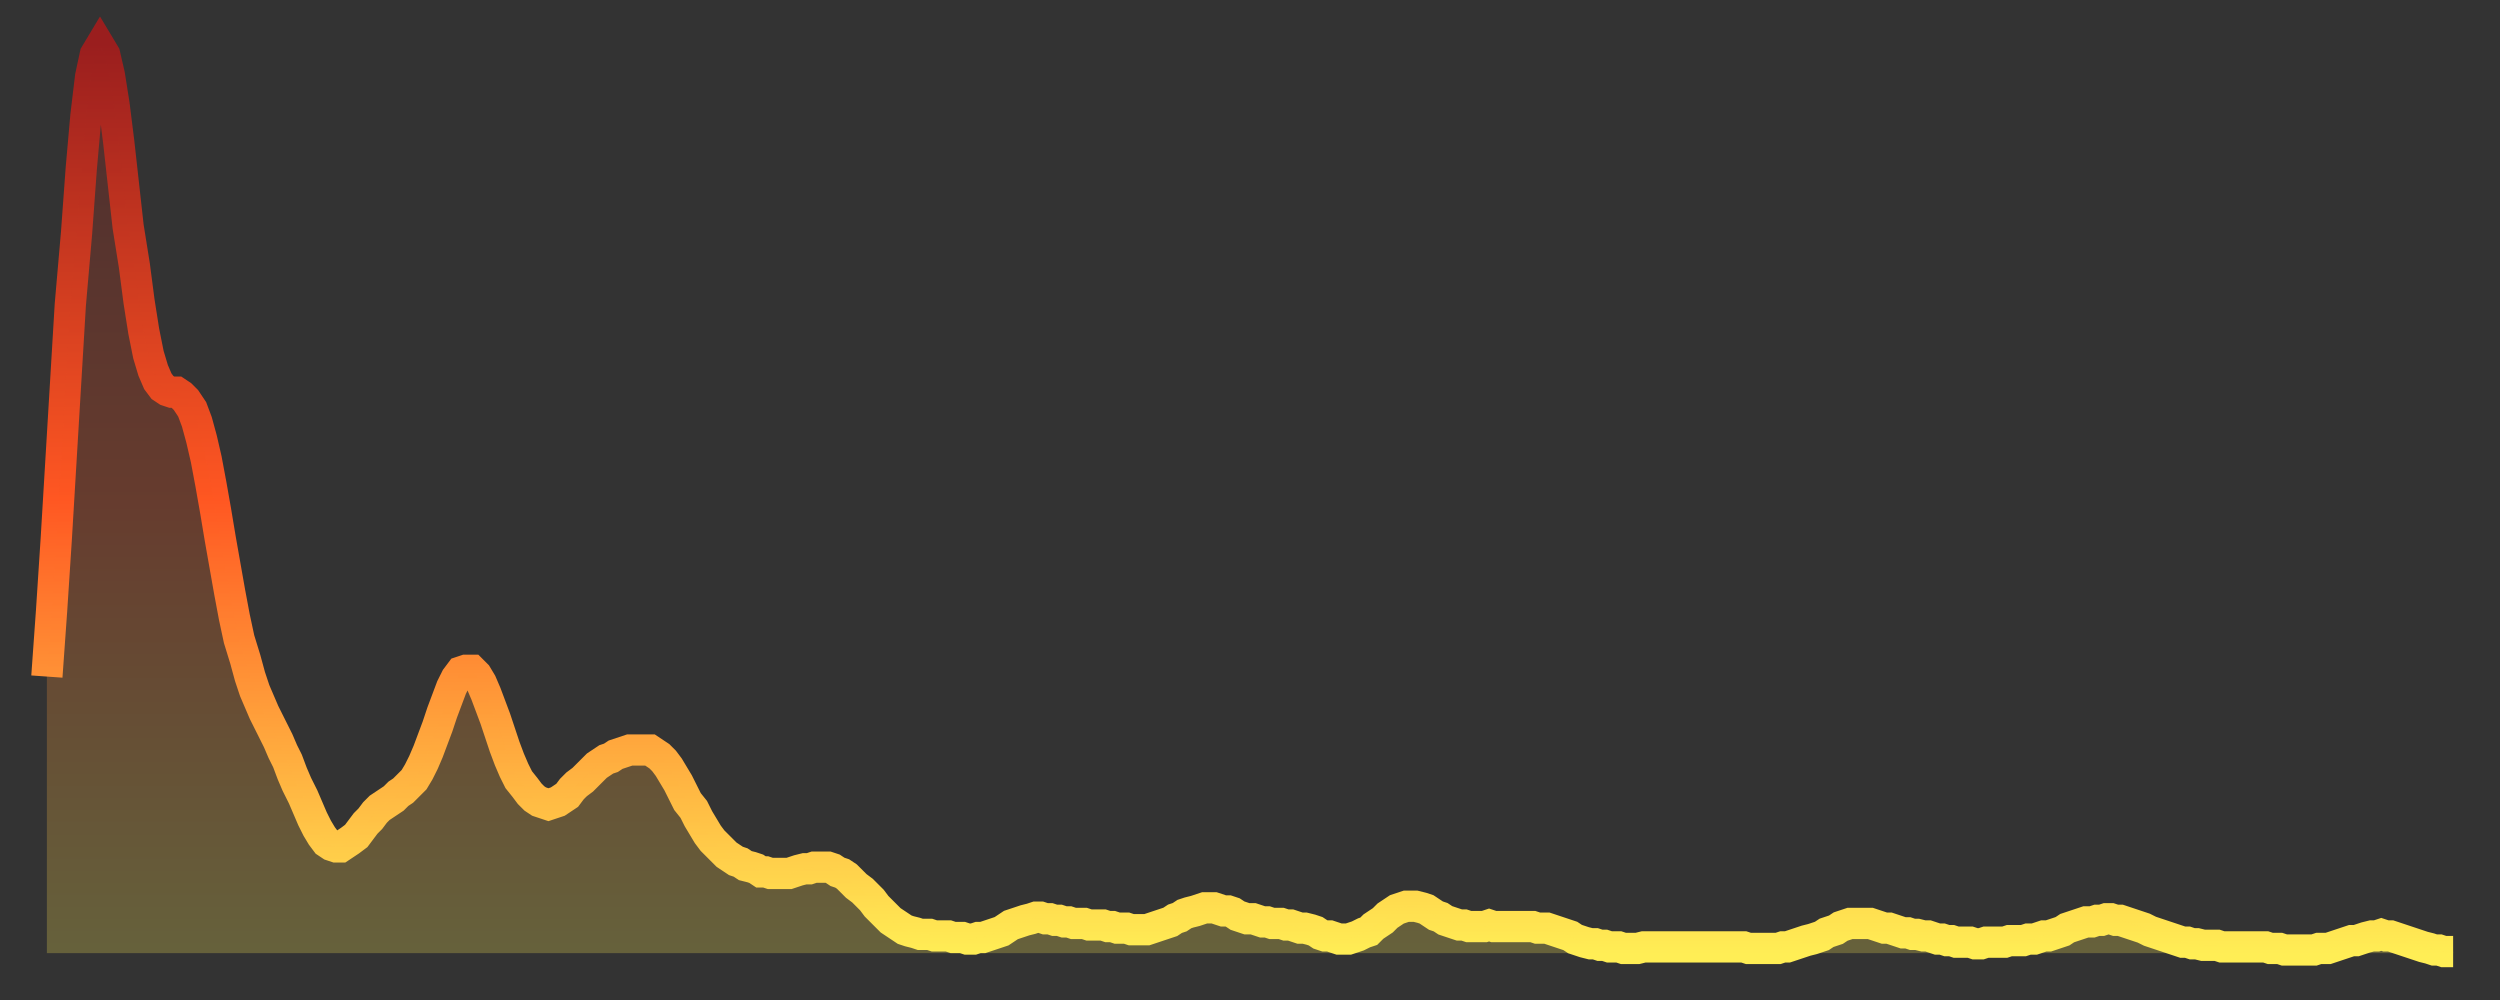
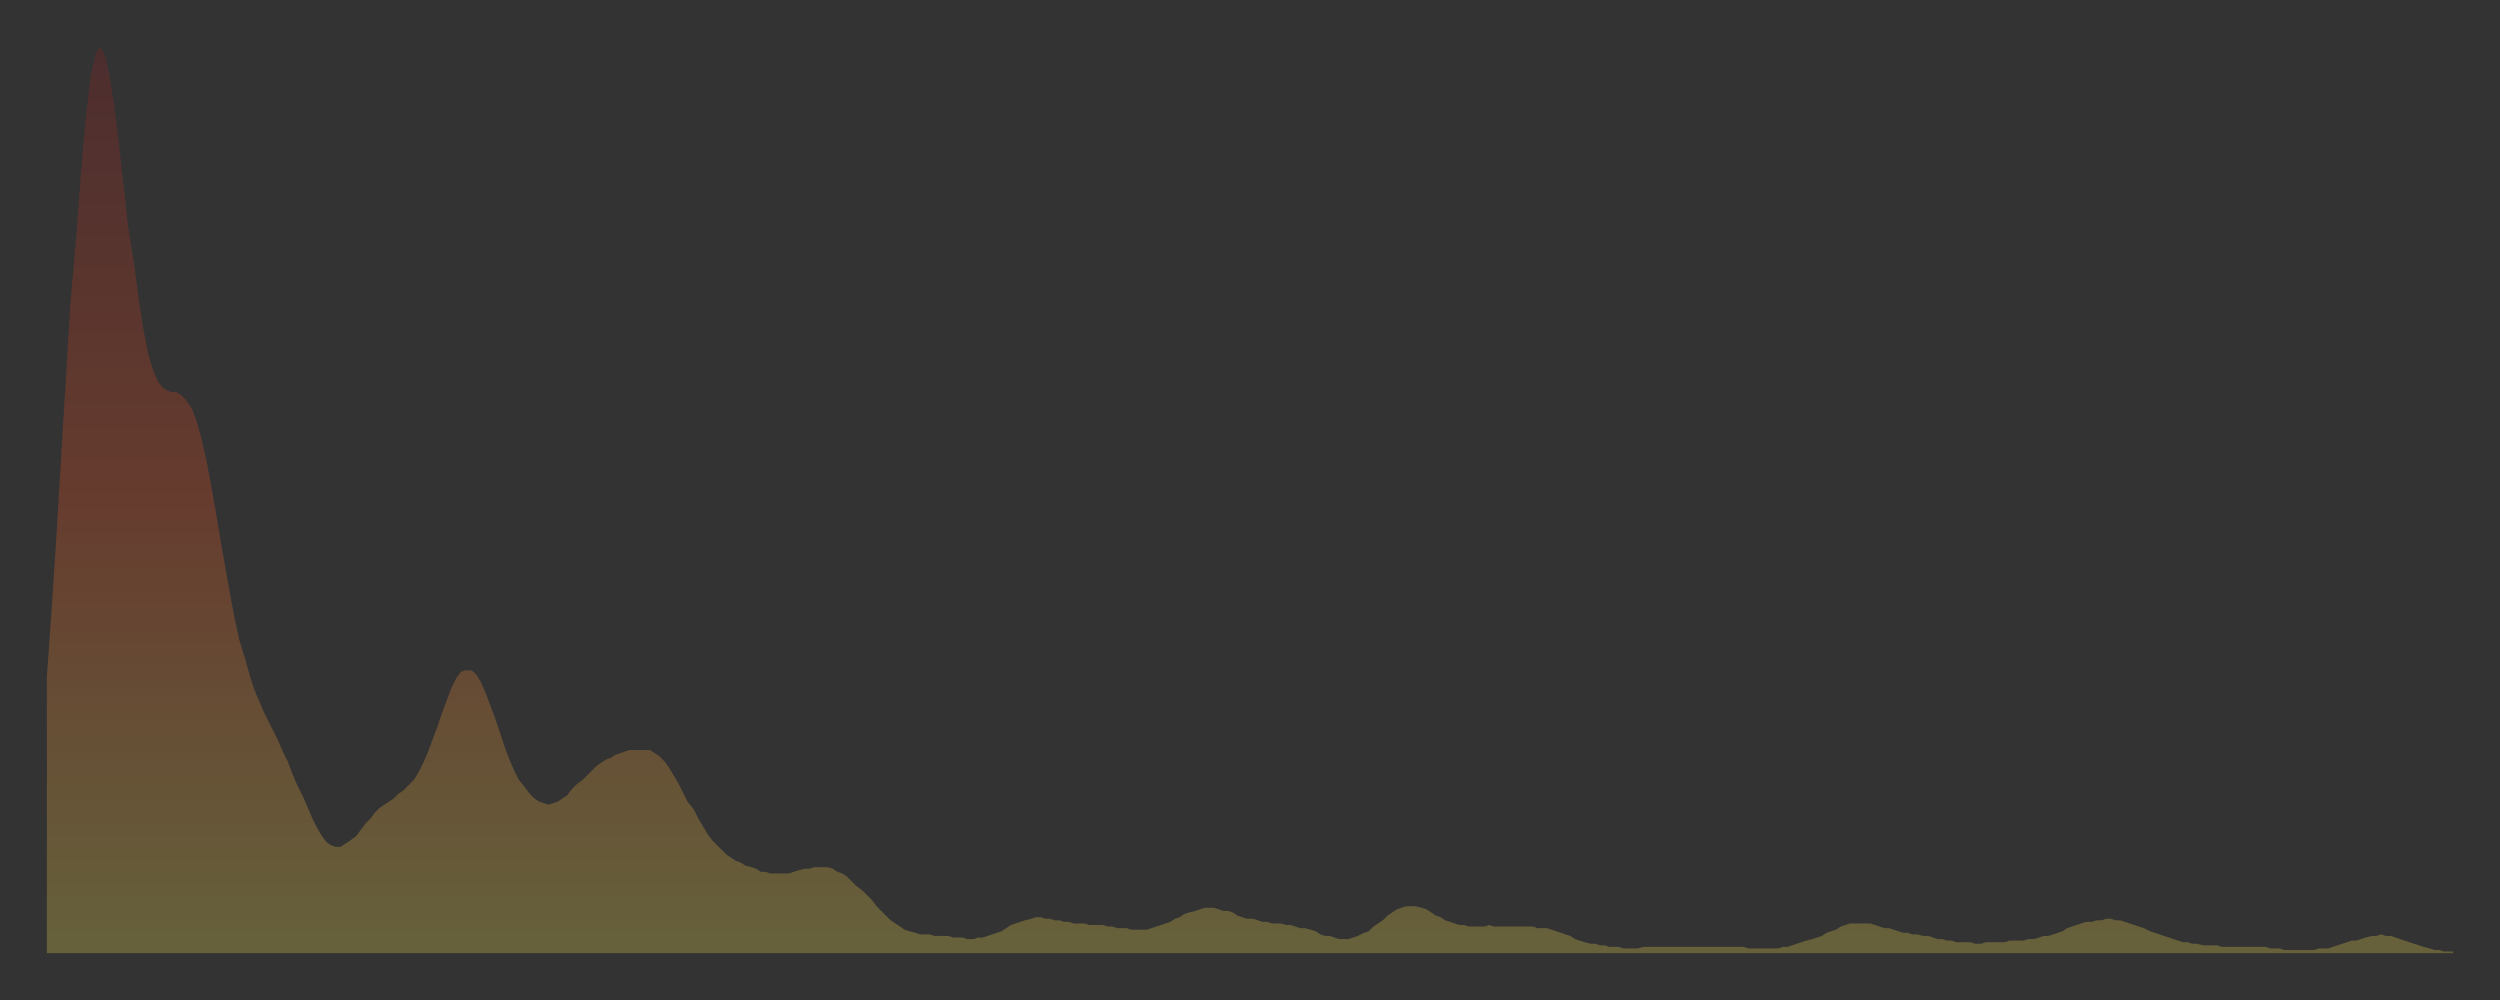
<svg xmlns="http://www.w3.org/2000/svg" baseProfile="full" height="64" version="1.1" width="160">
  <rect width="100%" height="100%" fill="#333333" stroke="none" />
  <defs>
    <linearGradient id="id1665074" x1="0" x2="0" y1="0" y2="1">
      <stop offset="0%" stop-color="#9a1e1e" />
      <stop offset="50%" stop-color="#ff5722" />
      <stop offset="100%" stop-color="#ffee55" />
    </linearGradient>
  </defs>
  <g transform="translate(3,3)">
    <g>
-       <path d="M 0.0 40.3 0.3 36.1 0.6 31.5 0.9 26.5 1.2 21.5 1.5 16.5 1.9 11.9 2.2 7.8 2.5 4.4 2.8 1.9 3.1 0.5 3.4 0.0 3.7 0.5 4.0 1.8 4.3 3.7 4.6 6.1 4.9 8.8 5.2 11.5 5.6 14.0 5.9 16.3 6.2 18.2 6.5 19.7 6.8 20.7 7.1 21.4 7.4 21.8 7.7 22.0 8.0 22.1 8.3 22.1 8.6 22.3 8.9 22.6 9.3 23.2 9.6 24.0 9.9 25.1 10.2 26.4 10.5 28.0 10.8 29.7 11.1 31.5 11.4 33.2 11.7 34.9 12.0 36.5 12.3 37.9 12.7 39.2 13.0 40.3 13.3 41.2 13.6 41.9 13.9 42.6 14.2 43.2 14.5 43.8 14.8 44.4 15.1 45.1 15.4 45.7 15.7 46.5 16.0 47.2 16.4 48.0 16.7 48.7 17.0 49.4 17.3 50.0 17.6 50.5 17.9 50.9 18.2 51.1 18.5 51.2 18.8 51.2 19.1 51.0 19.4 50.8 19.8 50.5 20.1 50.1 20.4 49.7 20.7 49.4 21.0 49.0 21.3 48.7 21.6 48.5 21.9 48.3 22.2 48.1 22.5 47.8 22.8 47.6 23.1 47.3 23.5 46.9 23.8 46.4 24.1 45.8 24.4 45.1 24.7 44.3 25.0 43.5 25.3 42.6 25.6 41.8 25.9 41.0 26.2 40.4 26.5 40.0 26.8 39.9 27.2 39.9 27.5 40.2 27.8 40.7 28.1 41.4 28.4 42.2 28.7 43.0 29.0 43.9 29.3 44.8 29.6 45.6 29.9 46.3 30.2 46.9 30.6 47.4 30.9 47.8 31.2 48.1 31.5 48.3 31.8 48.4 32.1 48.5 32.4 48.4 32.7 48.3 33.0 48.1 33.3 47.9 33.6 47.5 33.9 47.2 34.3 46.9 34.6 46.6 34.9 46.3 35.2 46.0 35.5 45.8 35.8 45.6 36.1 45.5 36.4 45.3 36.7 45.2 37.0 45.1 37.3 45.0 37.7 45.0 38.0 45.0 38.3 45.0 38.6 45.0 38.9 45.2 39.2 45.4 39.5 45.7 39.8 46.1 40.1 46.6 40.4 47.1 40.7 47.7 41.0 48.3 41.4 48.8 41.7 49.4 42.0 49.9 42.3 50.4 42.6 50.8 42.9 51.1 43.2 51.4 43.5 51.7 43.8 51.9 44.1 52.1 44.4 52.2 44.7 52.4 45.1 52.5 45.4 52.6 45.7 52.8 46.0 52.8 46.3 52.9 46.6 52.9 46.9 52.9 47.2 52.9 47.5 52.9 47.8 52.8 48.1 52.7 48.5 52.6 48.8 52.6 49.1 52.5 49.4 52.5 49.7 52.5 50.0 52.5 50.3 52.6 50.6 52.8 50.9 52.9 51.2 53.1 51.5 53.4 51.8 53.7 52.2 54.0 52.5 54.3 52.8 54.6 53.1 55.0 53.4 55.3 53.7 55.6 54.0 55.9 54.3 56.1 54.6 56.3 54.9 56.5 55.2 56.6 55.6 56.7 55.9 56.8 56.2 56.8 56.5 56.8 56.8 56.9 57.1 56.9 57.4 56.9 57.7 56.9 58.0 57.0 58.3 57.0 58.6 57.0 58.9 57.1 59.3 57.1 59.6 57.0 59.9 57.0 60.2 56.9 60.5 56.8 60.8 56.7 61.1 56.6 61.4 56.4 61.7 56.2 62.0 56.1 62.3 56.0 62.6 55.9 63.0 55.8 63.3 55.7 63.6 55.7 63.9 55.8 64.2 55.8 64.5 55.9 64.8 55.9 65.1 56.0 65.4 56.0 65.7 56.1 66.0 56.1 66.4 56.1 66.7 56.2 67.0 56.2 67.3 56.2 67.6 56.2 67.9 56.3 68.2 56.3 68.5 56.4 68.8 56.4 69.1 56.4 69.4 56.5 69.7 56.5 70.1 56.5 70.4 56.5 70.7 56.4 71.0 56.3 71.3 56.2 71.6 56.1 71.9 56.0 72.2 55.8 72.5 55.7 72.8 55.5 73.1 55.4 73.5 55.3 73.8 55.2 74.1 55.1 74.4 55.1 74.7 55.1 75.0 55.2 75.3 55.3 75.6 55.3 75.9 55.4 76.2 55.6 76.5 55.7 76.8 55.8 77.2 55.8 77.5 55.9 77.8 56.0 78.1 56.0 78.4 56.1 78.7 56.1 79.0 56.1 79.3 56.2 79.6 56.2 79.9 56.3 80.2 56.4 80.5 56.4 80.9 56.5 81.2 56.6 81.5 56.8 81.8 56.9 82.1 56.9 82.4 57.0 82.7 57.1 83.0 57.1 83.3 57.1 83.6 57.0 83.9 56.9 84.3 56.7 84.6 56.6 84.9 56.3 85.2 56.1 85.5 55.9 85.8 55.6 86.1 55.4 86.4 55.2 86.7 55.1 87.0 55.0 87.3 55.0 87.6 55.0 88.0 55.1 88.3 55.2 88.6 55.4 88.9 55.6 89.2 55.7 89.5 55.9 89.8 56.0 90.1 56.1 90.4 56.2 90.7 56.2 91.0 56.3 91.4 56.3 91.7 56.3 92.0 56.3 92.3 56.2 92.6 56.3 92.9 56.3 93.2 56.3 93.5 56.3 93.8 56.3 94.1 56.3 94.4 56.3 94.7 56.3 95.1 56.3 95.4 56.4 95.7 56.4 96.0 56.4 96.3 56.5 96.6 56.6 96.9 56.7 97.2 56.8 97.5 56.9 97.8 57.1 98.1 57.2 98.4 57.3 98.8 57.4 99.1 57.4 99.4 57.5 99.7 57.5 100.0 57.6 100.3 57.6 100.6 57.6 100.9 57.7 101.2 57.7 101.5 57.7 101.8 57.7 102.2 57.6 102.5 57.6 102.8 57.6 103.1 57.6 103.4 57.6 103.7 57.6 104.0 57.6 104.3 57.6 104.6 57.6 104.9 57.6 105.2 57.6 105.5 57.6 105.9 57.6 106.2 57.6 106.5 57.6 106.8 57.6 107.1 57.6 107.4 57.6 107.7 57.6 108.0 57.6 108.3 57.6 108.6 57.6 108.9 57.7 109.3 57.7 109.6 57.7 109.9 57.7 110.2 57.7 110.5 57.7 110.8 57.7 111.1 57.6 111.4 57.6 111.7 57.5 112.0 57.4 112.3 57.3 112.6 57.2 113.0 57.1 113.3 57.0 113.6 56.9 113.9 56.7 114.2 56.6 114.5 56.5 114.8 56.3 115.1 56.2 115.4 56.1 115.7 56.1 116.0 56.1 116.3 56.1 116.7 56.1 117.0 56.2 117.3 56.3 117.6 56.4 117.9 56.4 118.2 56.5 118.5 56.6 118.8 56.7 119.1 56.7 119.4 56.8 119.7 56.8 120.1 56.9 120.4 56.9 120.7 57.0 121.0 57.1 121.3 57.1 121.6 57.2 121.9 57.2 122.2 57.3 122.5 57.3 122.8 57.3 123.1 57.3 123.4 57.4 123.8 57.4 124.1 57.3 124.4 57.3 124.7 57.3 125.0 57.3 125.3 57.3 125.6 57.2 125.9 57.2 126.2 57.2 126.5 57.2 126.8 57.1 127.2 57.1 127.5 57.0 127.8 56.9 128.1 56.9 128.4 56.8 128.7 56.7 129.0 56.6 129.3 56.4 129.6 56.3 129.9 56.2 130.2 56.1 130.5 56.0 130.9 56.0 131.2 55.9 131.5 55.9 131.8 55.8 132.1 55.8 132.4 55.9 132.7 55.9 133.0 56.0 133.3 56.1 133.6 56.2 133.9 56.3 134.2 56.4 134.6 56.6 134.9 56.7 135.2 56.8 135.5 56.9 135.8 57.0 136.1 57.1 136.4 57.2 136.7 57.3 137.0 57.3 137.3 57.4 137.6 57.4 138.0 57.5 138.3 57.5 138.6 57.5 138.9 57.5 139.2 57.6 139.5 57.6 139.8 57.6 140.1 57.6 140.4 57.6 140.7 57.6 141.0 57.6 141.3 57.6 141.7 57.6 142.0 57.6 142.3 57.7 142.6 57.7 142.9 57.7 143.2 57.8 143.5 57.8 143.8 57.8 144.1 57.8 144.4 57.8 144.7 57.8 145.1 57.8 145.4 57.7 145.7 57.7 146.0 57.7 146.3 57.6 146.6 57.5 146.9 57.4 147.2 57.3 147.5 57.2 147.8 57.2 148.1 57.1 148.4 57.0 148.8 56.9 149.1 56.9 149.4 56.8 149.7 56.9 150.0 56.9 150.3 57.0 150.6 57.1 150.9 57.2 151.2 57.3 151.5 57.4 151.8 57.5 152.1 57.6 152.5 57.7 152.8 57.8 153.1 57.8 153.4 57.9 153.7 57.9 154.0 57.9" fill="none" id="graph-curve" opacity="1" stroke="url(#id1665074)" stroke-width="2" />
      <path d="M 0 58 L 0.0 40.3 0.3 36.1 0.6 31.5 0.9 26.5 1.2 21.5 1.5 16.5 1.9 11.9 2.2 7.8 2.5 4.4 2.8 1.9 3.1 0.5 3.4 0.0 3.7 0.5 4.0 1.8 4.3 3.7 4.6 6.1 4.9 8.8 5.2 11.5 5.6 14.0 5.9 16.3 6.2 18.2 6.5 19.7 6.8 20.7 7.1 21.4 7.4 21.8 7.7 22.0 8.0 22.1 8.3 22.1 8.6 22.3 8.9 22.6 9.3 23.2 9.6 24.0 9.9 25.1 10.2 26.4 10.5 28.0 10.8 29.7 11.1 31.5 11.4 33.2 11.7 34.9 12.0 36.5 12.3 37.9 12.7 39.2 13.0 40.3 13.3 41.2 13.6 41.9 13.9 42.6 14.2 43.2 14.5 43.8 14.8 44.4 15.1 45.1 15.4 45.7 15.7 46.5 16.0 47.2 16.4 48.0 16.7 48.7 17.0 49.4 17.3 50.0 17.6 50.5 17.9 50.9 18.2 51.1 18.5 51.2 18.8 51.2 19.1 51.0 19.4 50.8 19.8 50.5 20.1 50.1 20.4 49.7 20.7 49.4 21.0 49.0 21.3 48.7 21.6 48.5 21.9 48.3 22.2 48.1 22.5 47.8 22.8 47.6 23.1 47.3 23.5 46.9 23.8 46.4 24.1 45.8 24.4 45.1 24.7 44.3 25.0 43.5 25.3 42.6 25.6 41.8 25.9 41.0 26.2 40.4 26.5 40.0 26.8 39.9 27.2 39.9 27.5 40.2 27.8 40.7 28.1 41.4 28.4 42.2 28.7 43.0 29.0 43.9 29.3 44.8 29.6 45.6 29.9 46.3 30.2 46.9 30.6 47.4 30.9 47.8 31.2 48.1 31.5 48.3 31.8 48.4 32.1 48.5 32.4 48.4 32.7 48.3 33.0 48.1 33.3 47.9 33.6 47.5 33.9 47.2 34.3 46.9 34.6 46.6 34.9 46.3 35.2 46.0 35.5 45.8 35.8 45.6 36.1 45.5 36.4 45.3 36.7 45.2 37.0 45.1 37.3 45.0 37.7 45.0 38.0 45.0 38.3 45.0 38.6 45.0 38.9 45.2 39.2 45.4 39.5 45.7 39.8 46.1 40.1 46.6 40.4 47.1 40.7 47.7 41.0 48.3 41.4 48.8 41.7 49.4 42.0 49.9 42.3 50.4 42.6 50.8 42.9 51.1 43.2 51.4 43.5 51.7 43.8 51.9 44.1 52.1 44.4 52.2 44.7 52.4 45.1 52.5 45.4 52.6 45.7 52.8 46.0 52.8 46.3 52.9 46.6 52.9 46.9 52.9 47.2 52.9 47.5 52.9 47.8 52.8 48.1 52.7 48.5 52.6 48.8 52.6 49.1 52.5 49.4 52.5 49.7 52.5 50.0 52.5 50.3 52.6 50.6 52.8 50.9 52.9 51.2 53.1 51.5 53.4 51.8 53.7 52.2 54.0 52.5 54.3 52.8 54.6 53.1 55.0 53.4 55.3 53.7 55.6 54.0 55.9 54.3 56.1 54.6 56.3 54.9 56.5 55.2 56.6 55.6 56.7 55.9 56.8 56.2 56.8 56.5 56.8 56.8 56.9 57.1 56.9 57.4 56.9 57.7 56.9 58.0 57.0 58.3 57.0 58.6 57.0 58.9 57.1 59.3 57.1 59.6 57.0 59.9 57.0 60.2 56.9 60.5 56.8 60.8 56.7 61.1 56.6 61.4 56.4 61.7 56.2 62.0 56.1 62.3 56.0 62.6 55.9 63.0 55.8 63.3 55.7 63.6 55.7 63.9 55.8 64.2 55.8 64.5 55.9 64.8 55.9 65.1 56.0 65.4 56.0 65.7 56.1 66.0 56.1 66.4 56.1 66.7 56.2 67.0 56.2 67.3 56.2 67.6 56.2 67.9 56.3 68.2 56.3 68.5 56.4 68.8 56.4 69.1 56.4 69.4 56.5 69.7 56.5 70.1 56.5 70.4 56.5 70.7 56.4 71.0 56.3 71.3 56.2 71.6 56.1 71.9 56.0 72.2 55.8 72.5 55.7 72.8 55.5 73.1 55.4 73.5 55.3 73.8 55.2 74.1 55.1 74.4 55.1 74.7 55.1 75.0 55.2 75.3 55.3 75.6 55.3 75.9 55.4 76.2 55.6 76.5 55.7 76.8 55.8 77.2 55.8 77.5 55.9 77.8 56.0 78.1 56.0 78.4 56.1 78.7 56.1 79.0 56.1 79.3 56.2 79.6 56.2 79.9 56.3 80.2 56.4 80.5 56.4 80.9 56.5 81.2 56.6 81.5 56.8 81.8 56.9 82.1 56.9 82.4 57.0 82.7 57.1 83.0 57.1 83.3 57.1 83.6 57.0 83.9 56.9 84.3 56.7 84.6 56.6 84.9 56.3 85.2 56.1 85.5 55.9 85.8 55.6 86.1 55.4 86.4 55.2 86.7 55.1 87.0 55.0 87.3 55.0 87.6 55.0 88.0 55.1 88.3 55.2 88.6 55.4 88.9 55.6 89.2 55.7 89.5 55.9 89.8 56.0 90.1 56.1 90.4 56.2 90.7 56.2 91.0 56.3 91.4 56.3 91.7 56.3 92.0 56.3 92.3 56.2 92.6 56.3 92.9 56.3 93.2 56.3 93.5 56.3 93.8 56.3 94.1 56.3 94.4 56.3 94.7 56.3 95.1 56.3 95.4 56.4 95.7 56.4 96.0 56.4 96.3 56.5 96.6 56.6 96.9 56.7 97.2 56.8 97.5 56.9 97.8 57.1 98.1 57.2 98.4 57.3 98.8 57.4 99.1 57.4 99.4 57.5 99.7 57.5 100.0 57.6 100.3 57.6 100.6 57.6 100.9 57.7 101.2 57.7 101.5 57.7 101.8 57.7 102.2 57.6 102.5 57.6 102.8 57.6 103.1 57.6 103.4 57.6 103.7 57.6 104.0 57.6 104.3 57.6 104.6 57.6 104.9 57.6 105.2 57.6 105.5 57.6 105.9 57.6 106.2 57.6 106.5 57.6 106.8 57.6 107.1 57.6 107.4 57.6 107.7 57.6 108.0 57.6 108.3 57.6 108.6 57.6 108.9 57.7 109.3 57.7 109.6 57.7 109.9 57.7 110.2 57.7 110.5 57.7 110.8 57.7 111.1 57.6 111.4 57.6 111.7 57.5 112.0 57.4 112.3 57.3 112.6 57.2 113.0 57.1 113.3 57.0 113.6 56.9 113.9 56.7 114.2 56.6 114.5 56.5 114.8 56.3 115.1 56.2 115.4 56.1 115.7 56.1 116.0 56.1 116.3 56.1 116.7 56.1 117.0 56.2 117.3 56.3 117.6 56.4 117.9 56.4 118.2 56.5 118.5 56.6 118.8 56.7 119.1 56.7 119.4 56.8 119.7 56.8 120.1 56.9 120.4 56.9 120.7 57.0 121.0 57.1 121.3 57.1 121.6 57.2 121.9 57.2 122.2 57.3 122.5 57.3 122.8 57.3 123.1 57.3 123.4 57.4 123.8 57.4 124.1 57.3 124.4 57.3 124.7 57.3 125.0 57.3 125.3 57.3 125.6 57.2 125.9 57.2 126.2 57.2 126.5 57.2 126.8 57.1 127.2 57.1 127.5 57.0 127.8 56.9 128.1 56.9 128.4 56.8 128.7 56.7 129.0 56.6 129.3 56.4 129.6 56.3 129.9 56.2 130.2 56.1 130.5 56.0 130.9 56.0 131.2 55.9 131.5 55.9 131.8 55.8 132.1 55.8 132.4 55.9 132.7 55.9 133.0 56.0 133.3 56.1 133.6 56.2 133.9 56.3 134.2 56.4 134.6 56.6 134.9 56.7 135.2 56.8 135.5 56.9 135.8 57.0 136.1 57.1 136.4 57.2 136.7 57.3 137.0 57.3 137.3 57.4 137.6 57.4 138.0 57.5 138.3 57.5 138.6 57.5 138.9 57.5 139.2 57.6 139.5 57.6 139.8 57.6 140.1 57.6 140.4 57.6 140.7 57.6 141.0 57.6 141.3 57.6 141.7 57.6 142.0 57.6 142.3 57.7 142.6 57.7 142.9 57.7 143.2 57.8 143.5 57.8 143.8 57.8 144.1 57.8 144.4 57.8 144.7 57.8 145.1 57.8 145.4 57.7 145.7 57.7 146.0 57.7 146.3 57.6 146.6 57.5 146.9 57.4 147.2 57.3 147.5 57.2 147.8 57.2 148.1 57.1 148.4 57.0 148.8 56.9 149.1 56.9 149.4 56.8 149.7 56.9 150.0 56.9 150.3 57.0 150.6 57.1 150.9 57.2 151.2 57.3 151.5 57.4 151.8 57.5 152.1 57.6 152.5 57.7 152.8 57.8 153.1 57.8 153.4 57.9 153.7 57.9 154.0 57.9 154 58" fill="url(#id1665074)" fill-opacity=".25" id="graph-shadow" />
    </g>
  </g>
</svg>